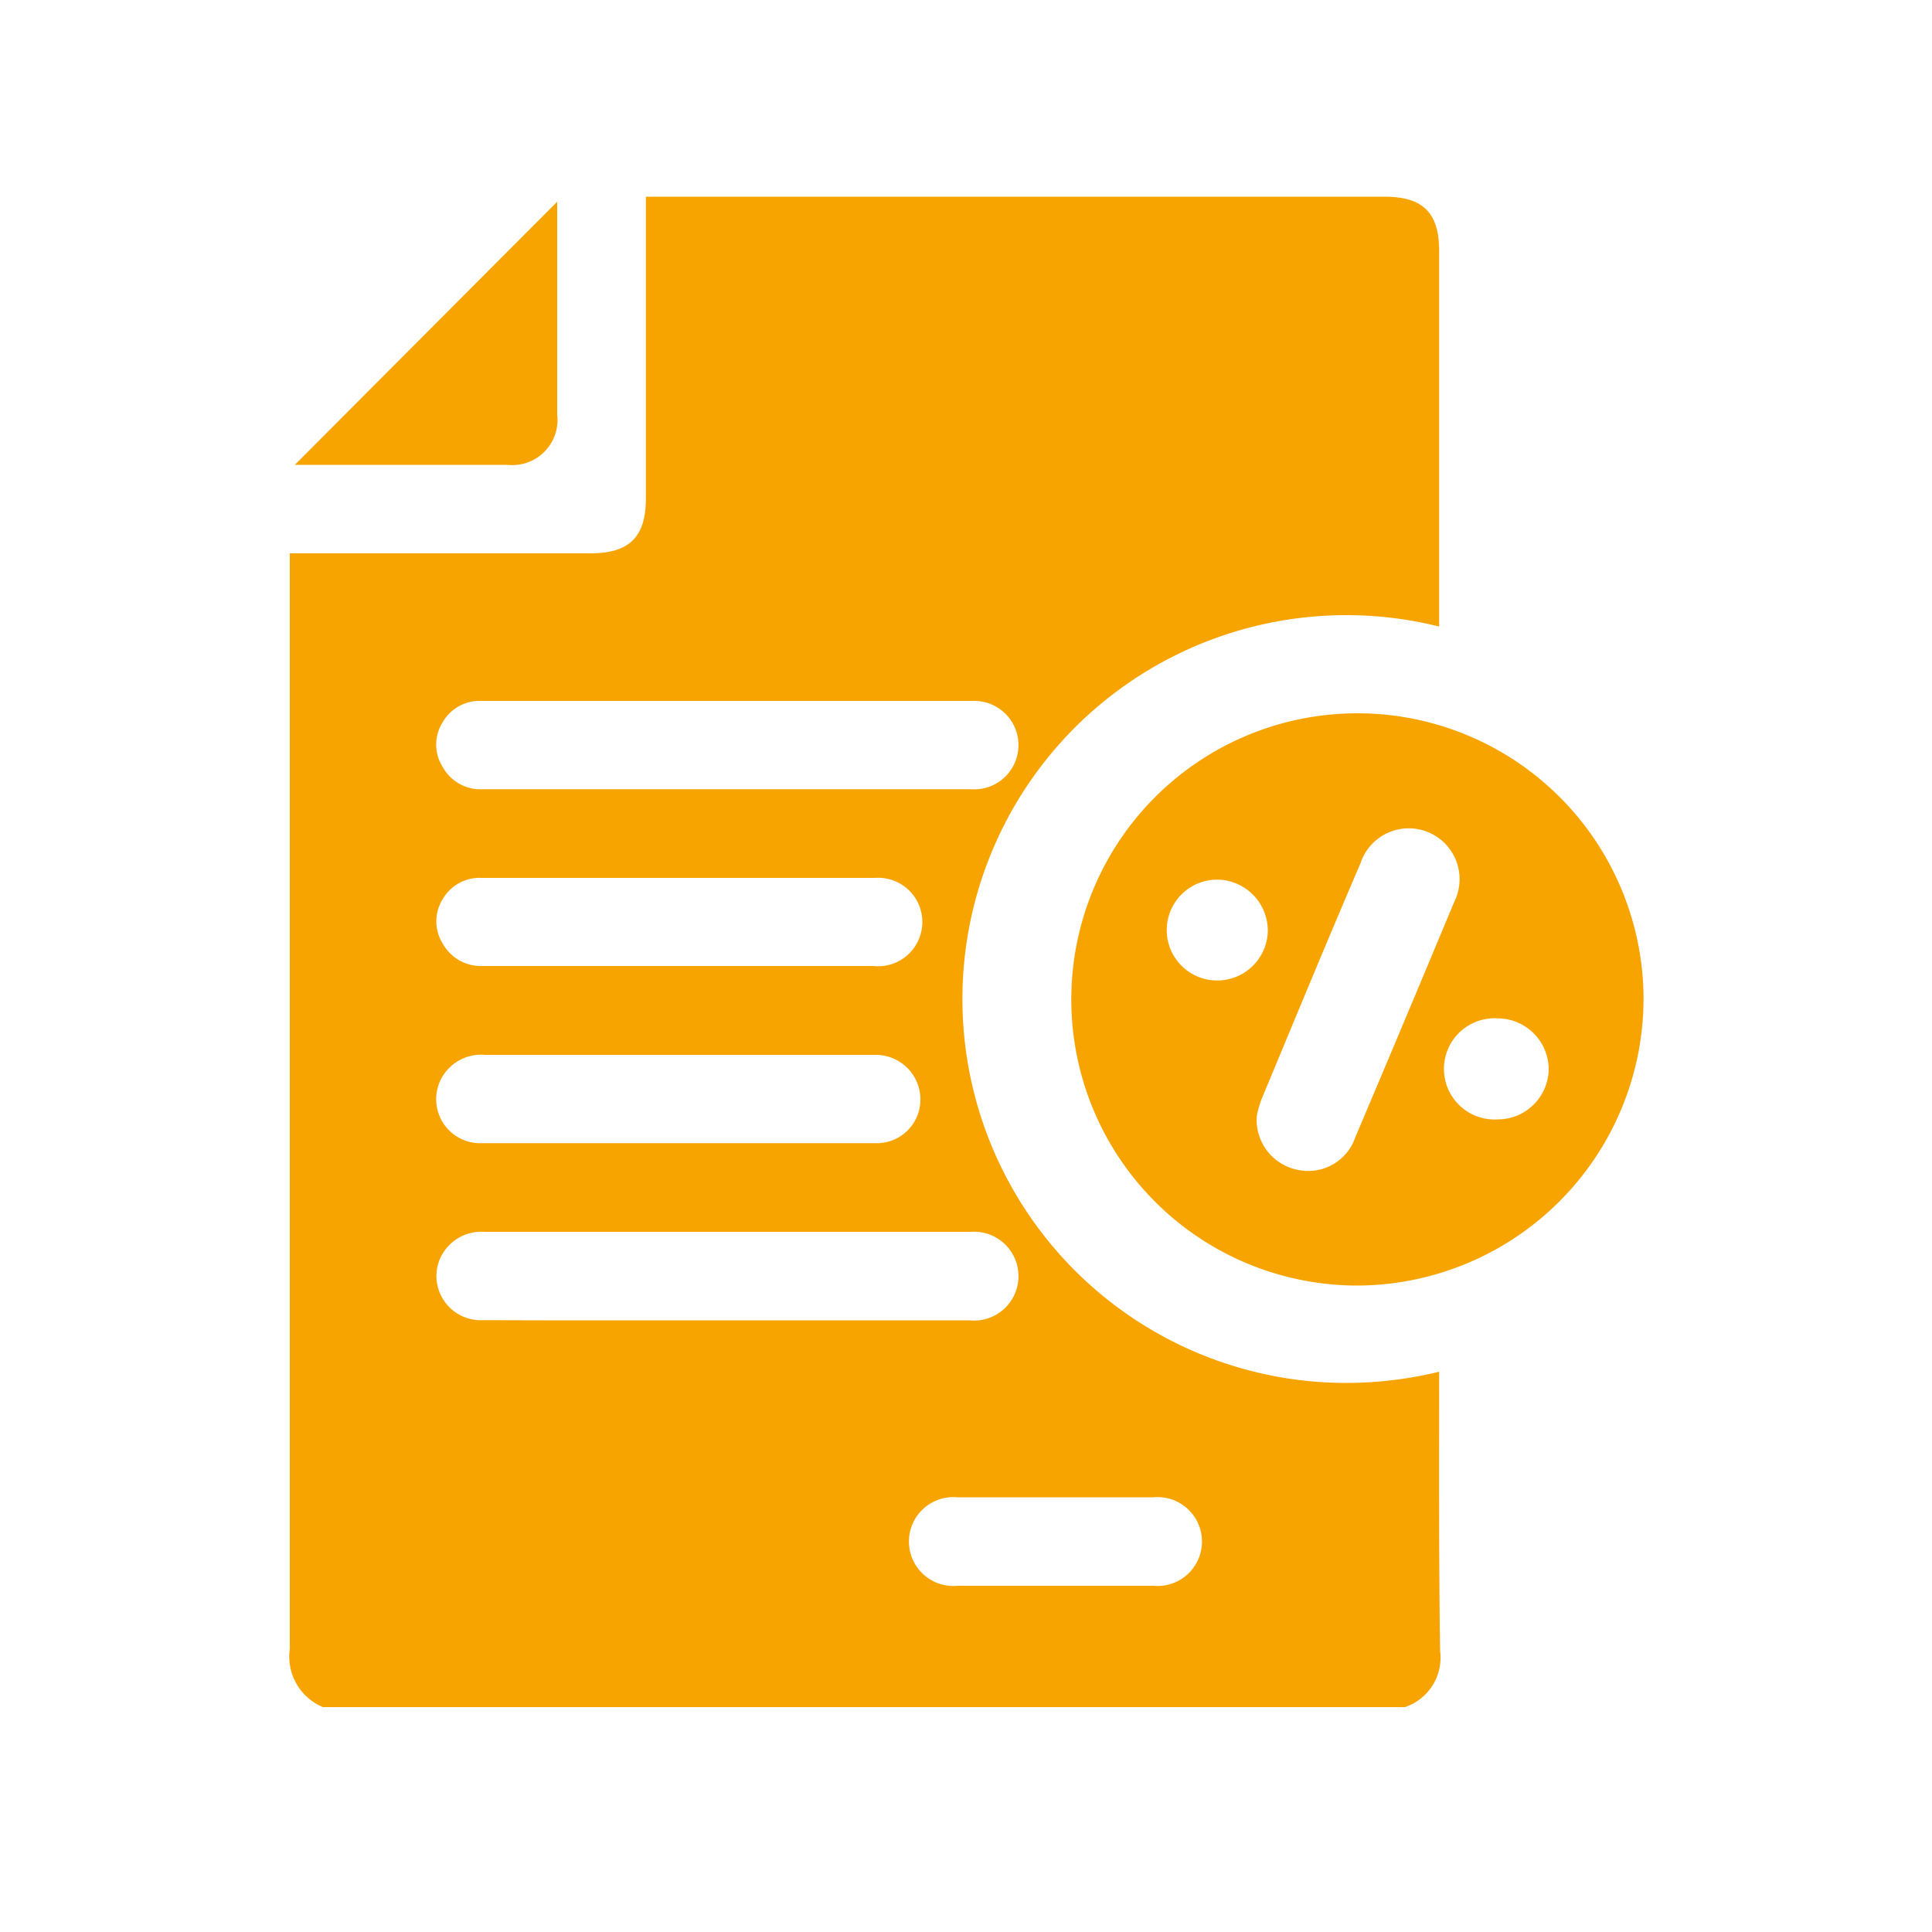
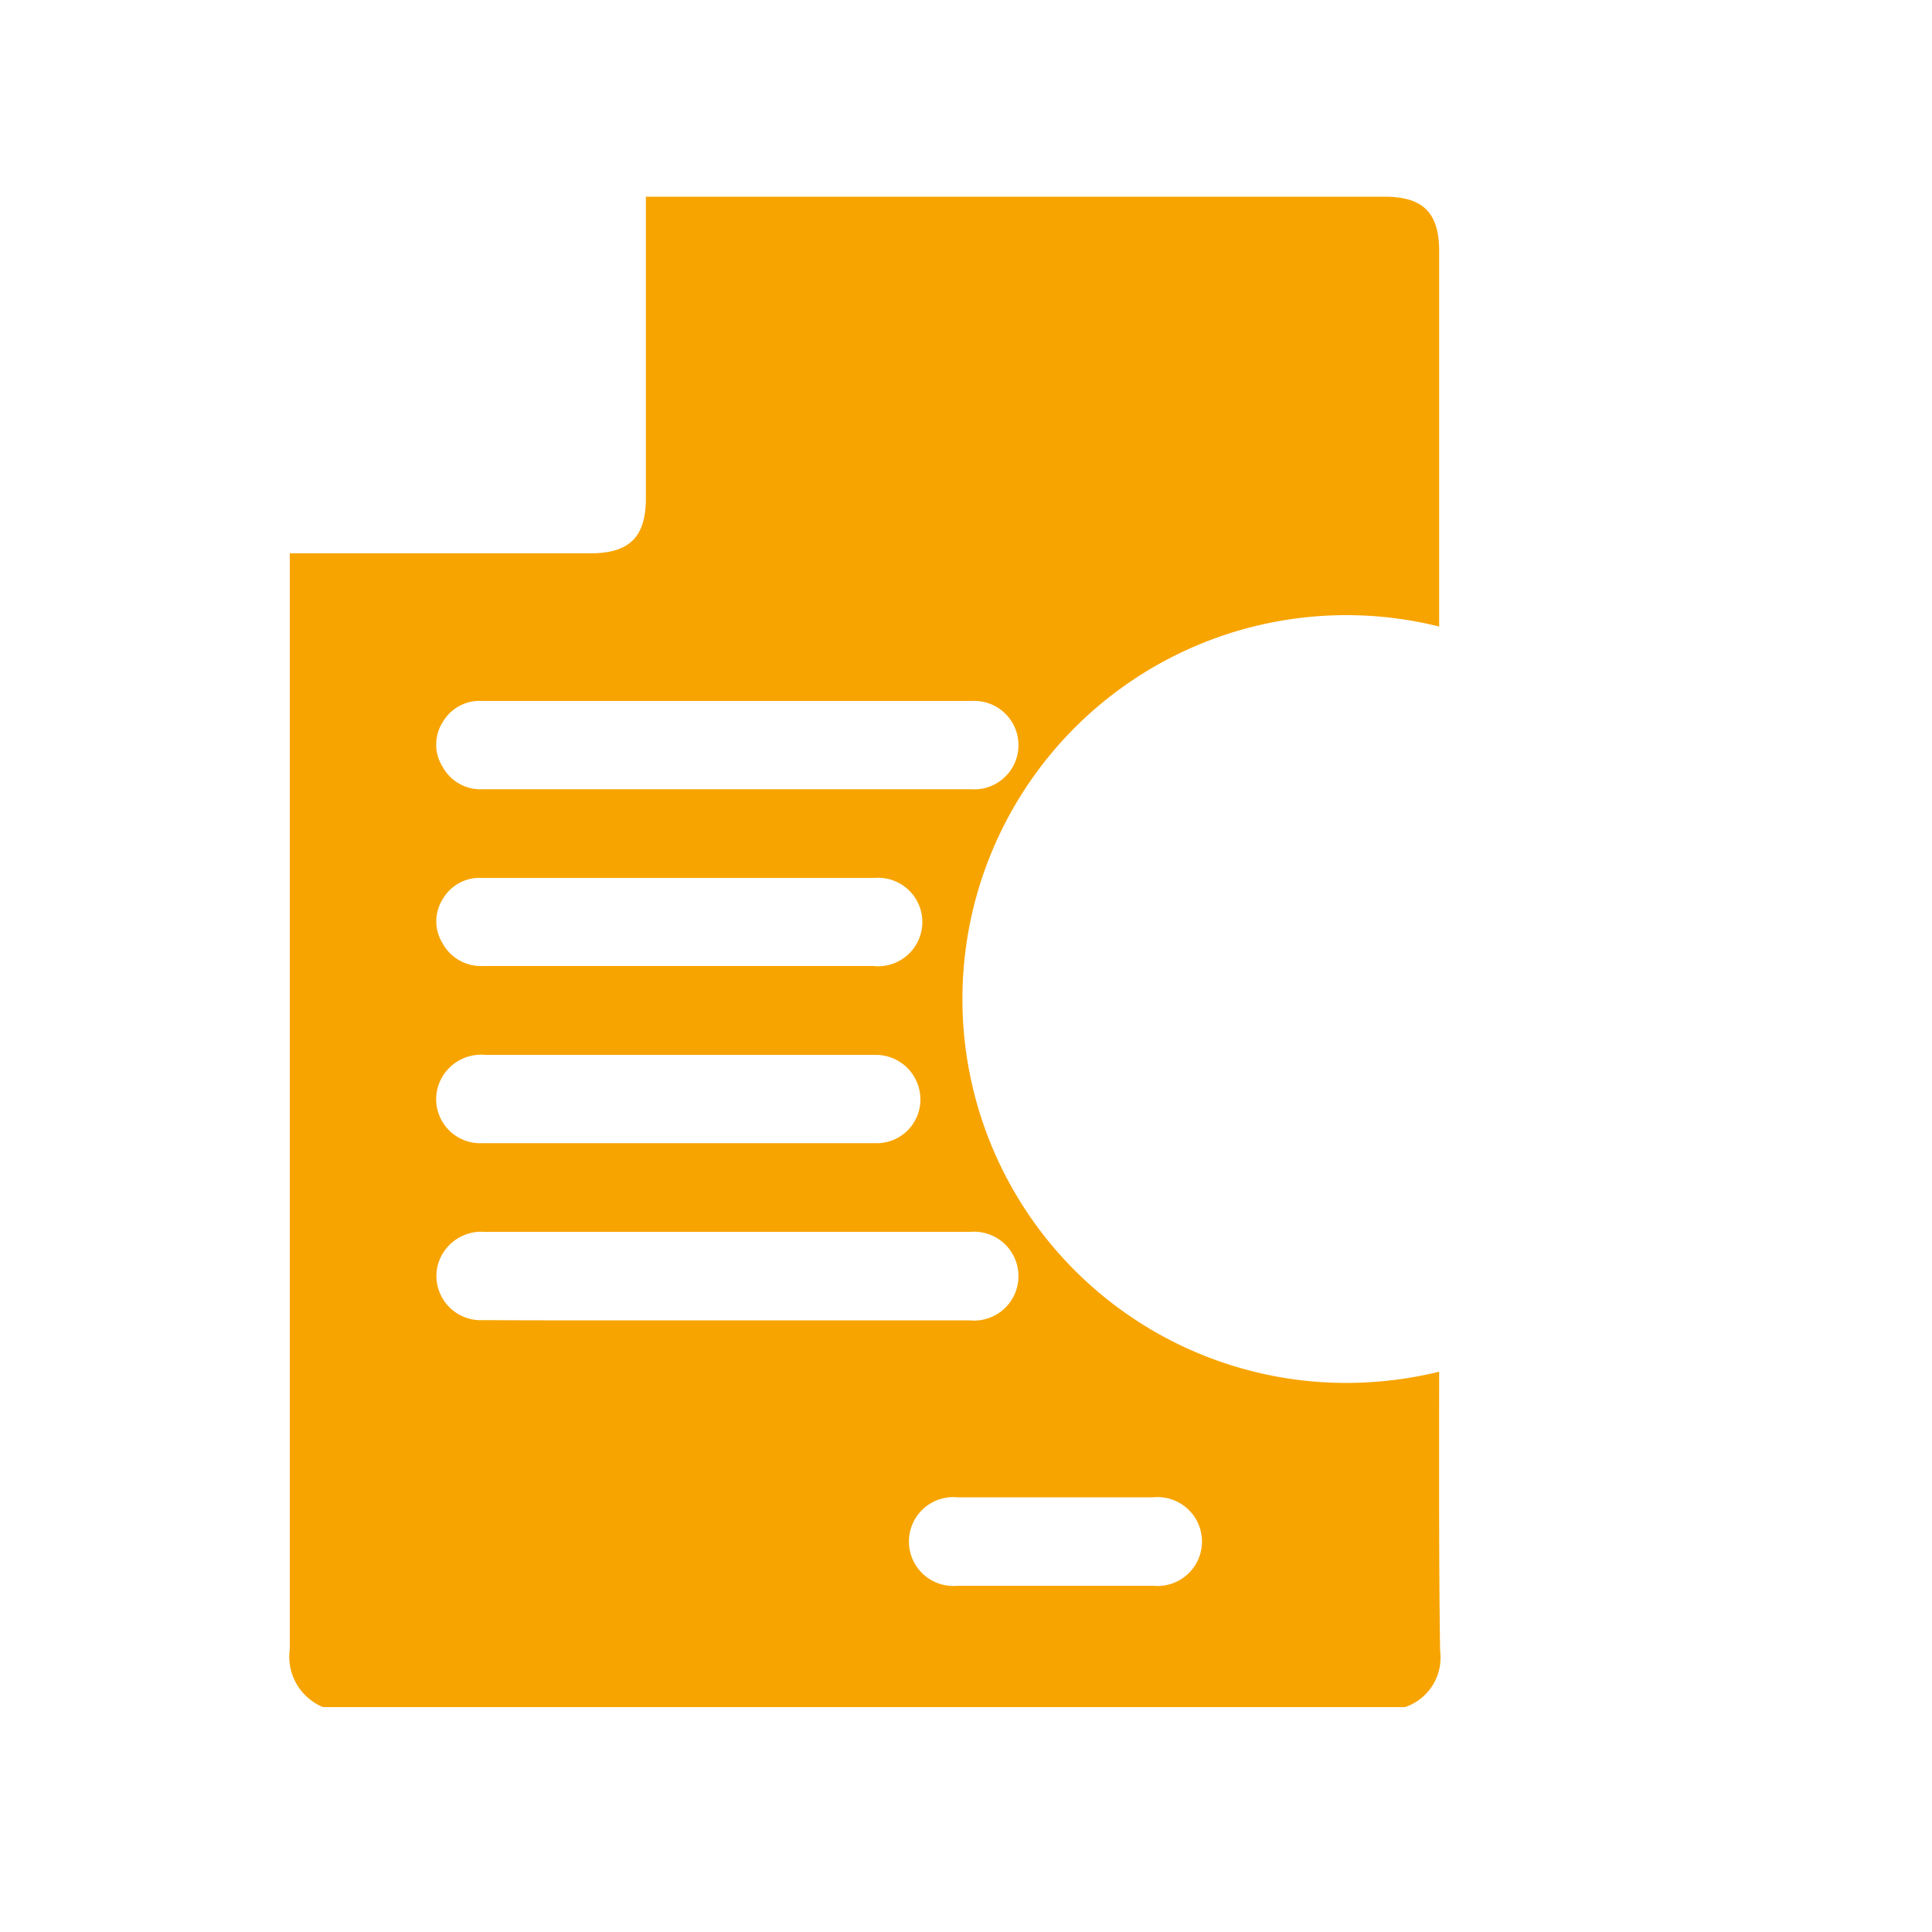
<svg xmlns="http://www.w3.org/2000/svg" id="Layer_1" data-name="Layer 1" viewBox="0 0 100 100">
  <defs>
    <style>.cls-1{fill:#f7a400;}</style>
  </defs>
  <path class="cls-1" d="M74.49,71a20.32,20.32,0,0,1-4.71.58,19.87,19.87,0,1,1,4.71-39.15V13c0-2-.84-2.82-2.84-2.82H33.43V25.79c0,2-.84,2.85-2.88,2.85H15v1q0,27.87,0,55.72a2.82,2.82,0,0,0,1.72,3h56a2.7,2.7,0,0,0,1.82-2.91C74.47,80.62,74.49,75.82,74.49,71ZM22.92,37.37a2.2,2.2,0,0,1,2-1.09H50.32a2.29,2.29,0,1,1-.08,4.57H25a2.23,2.23,0,0,1-2.09-1.16A2.16,2.16,0,0,1,22.92,37.37Zm0,9.16a2.2,2.2,0,0,1,2-1.09H45.28A2.29,2.29,0,1,1,45.2,50c-3.36,0-6.72,0-10.08,0H25a2.26,2.26,0,0,1-2.09-1.17A2.16,2.16,0,0,1,22.92,46.53Zm-.08,9.3a2.34,2.34,0,0,1,2.28-1.23H45.28a2.31,2.31,0,0,1,2.36,2.29,2.26,2.26,0,0,1-2.36,2.28c-3.41,0-6.82,0-10.23,0s-6.72,0-10.07,0A2.28,2.28,0,0,1,22.84,55.83ZM25,68.33a2.29,2.29,0,0,1-2.34-2.85,2.33,2.33,0,0,1,2.41-1.72H50.24a2.3,2.3,0,1,1-.07,4.58H37.65C33.42,68.34,29.2,68.35,25,68.33ZM59.67,82.08c-1.68,0-3.36,0-5,0s-3.41,0-5.11,0a2.3,2.3,0,1,1,0-4.58H59.7a2.3,2.3,0,1,1,0,4.58Z" />
-   <path class="cls-1" d="M70.3,66.54A14.81,14.81,0,1,1,85.07,51.69,14.87,14.87,0,0,1,70.3,66.54Zm-5.25-8.76a2.64,2.64,0,0,0,2.11,2.77,2.58,2.58,0,0,0,3-1.71q2.58-6.08,5.11-12.16a2.63,2.63,0,1,0-4.85-2c-1.72,4-3.41,8.1-5.1,12.16A4.81,4.81,0,0,0,65.05,57.78Zm.57-9.55A2.64,2.64,0,0,0,63,45.53a2.61,2.61,0,1,0,0,5.22A2.62,2.62,0,0,0,65.62,48.23Zm14.54,7.16a2.65,2.65,0,0,0-2.64-2.68,2.62,2.62,0,1,0,0,5.23A2.64,2.64,0,0,0,80.16,55.39Z" />
-   <path class="cls-1" d="M28.84,10.44v2.39c0,2.88,0,5.75,0,8.62a2.34,2.34,0,0,1-2.58,2.61h-11Z" />
</svg>